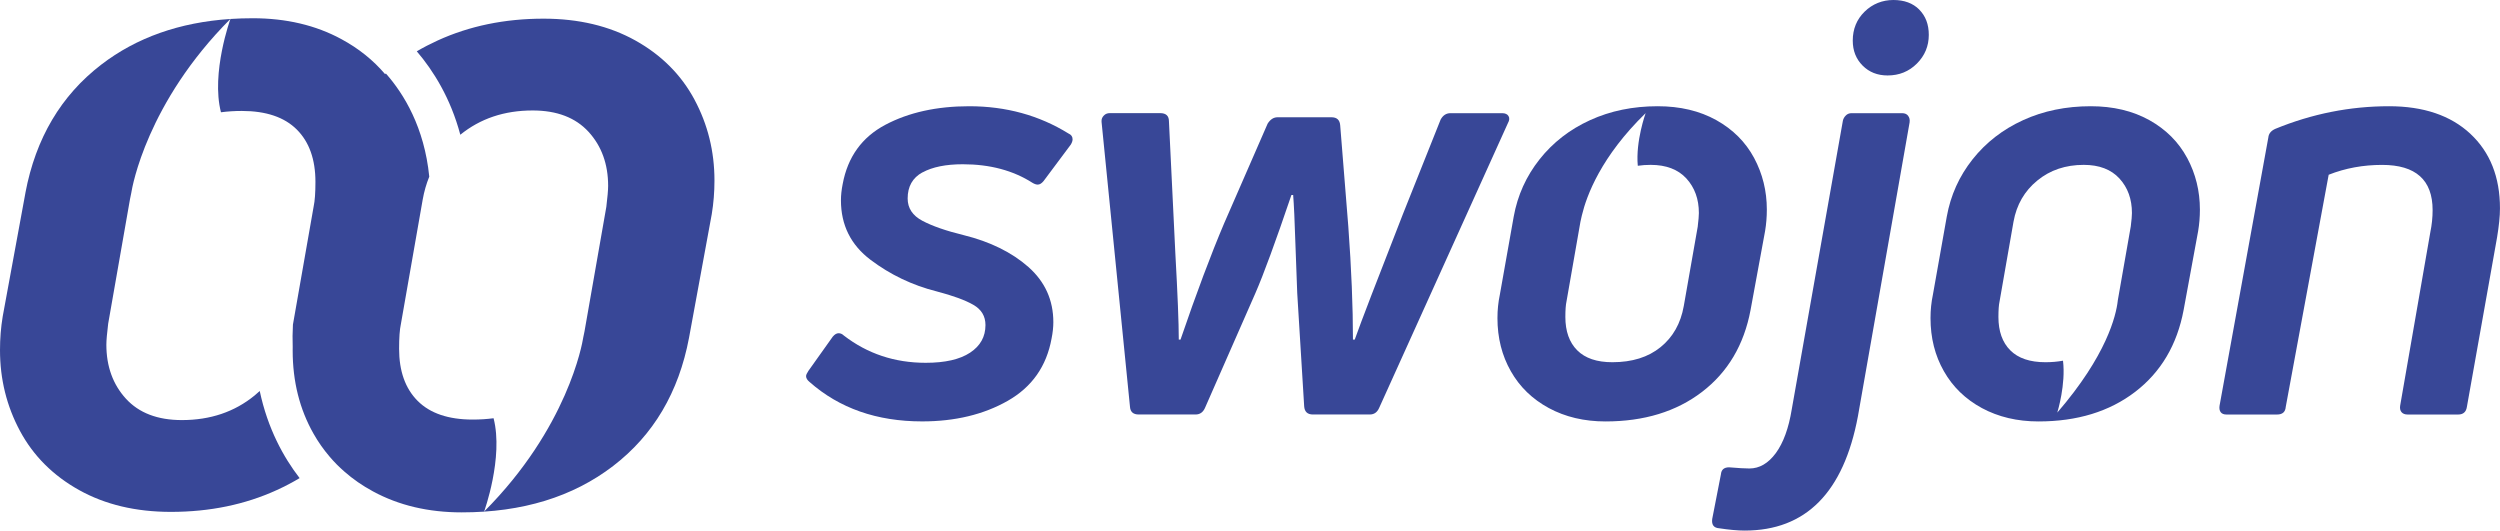
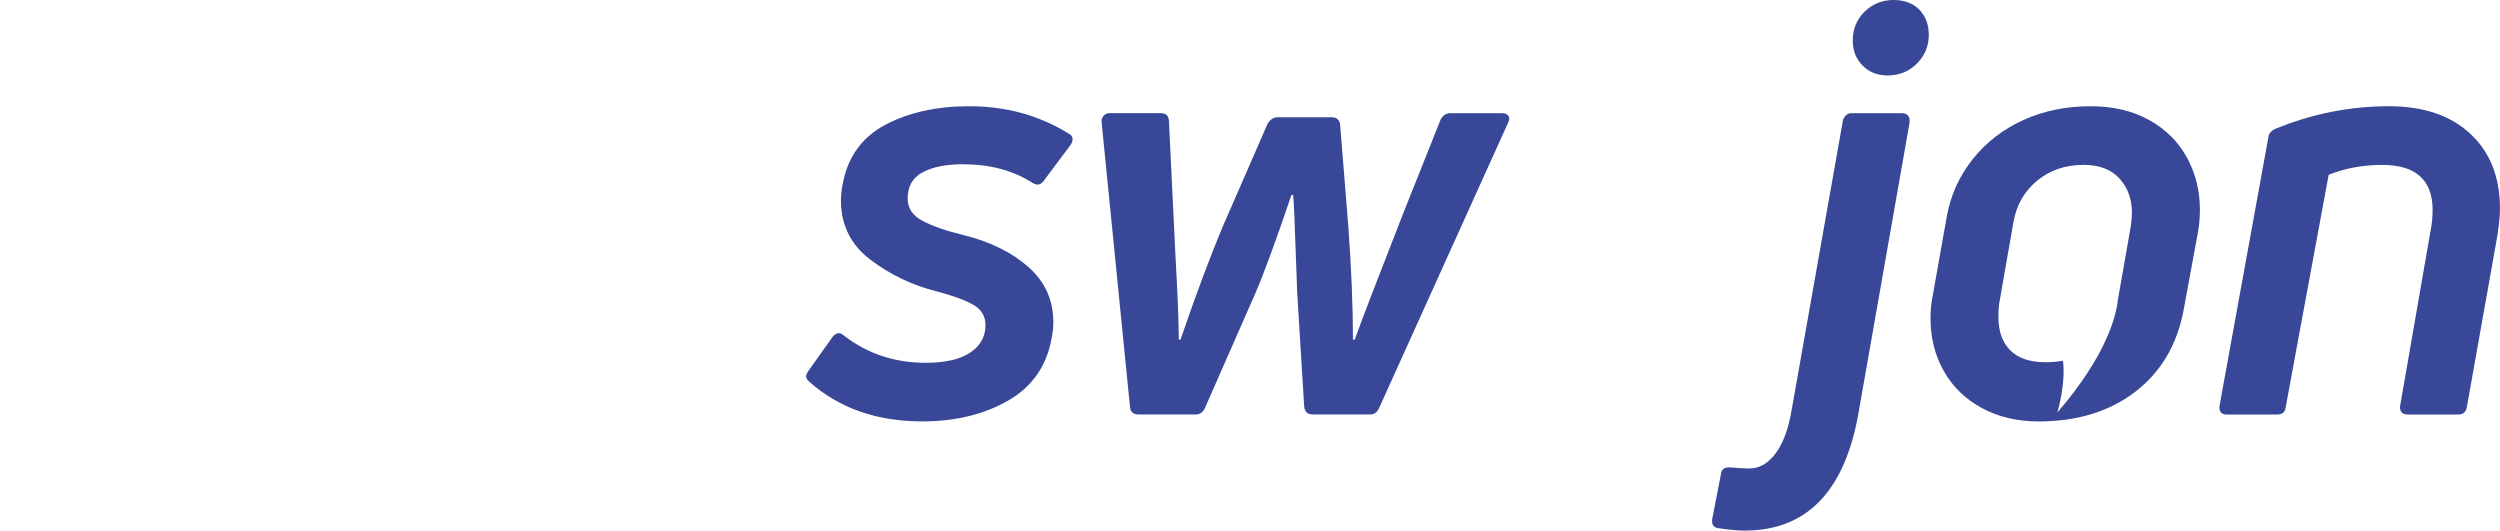
<svg xmlns="http://www.w3.org/2000/svg" id="Layer_2" data-name="Layer 2" viewBox="0 0 774.25 164.32">
  <defs>
    <style>
      .cls-1 {
        fill: #384797;
      }
    </style>
  </defs>
  <g id="Layer_1-2" data-name="Layer 1">
    <g>
-       <path class="cls-1" d="m215.08,30.84c-4.13-7.69-10.23-13.8-18.3-18.3-8.08-4.5-17.56-6.76-28.44-6.76-12.02,0-22.95,2.26-32.8,6.76-2.23,1.02-4.4,2.14-6.46,3.35,5.1,5.97,10.46,14.47,13.48,25.84,6.17-5.01,13.63-7.52,22.41-7.52,7.5,0,13.27,2.21,17.31,6.62,4.03,4.41,6.06,10,6.06,16.75,0,1.32-.2,3.48-.56,6.48l-6.76,38.58c-.12.69-.26,1.38-.42,2.03,0,0,0,.02-.01.08-.26,1.6-4.76,27.71-30.66,53.68,0,0,6.06-16.71,2.93-28.9-2.05.27-4.2.41-6.46.41-7.52,0-13.2-1.93-17.04-5.77-3.85-3.85-5.76-9.24-5.76-16.18,0-3.39.18-5.92.55-7.61l6.76-38.58c.45-2.52,1.13-4.87,2.03-7.08,0,0-.01-.02,0-.02-1.52-15.24-7.83-25.59-13.44-31.94-.08.06-.15.12-.24.2-3.69-4.35-8.2-7.96-13.53-10.84-7.97-4.32-17.12-6.47-27.45-6.47-2.35,0-4.66.07-6.92.22,0,0-6.06,16.72-2.93,28.9,2.05-.27,4.2-.41,6.46-.41,7.52,0,13.2,1.93,17.04,5.77s5.76,9.24,5.76,16.2c0,3.38-.18,5.9-.55,7.6l-6.42,36.6v.04c-.13,2.36-.15,4.63-.07,6.81-.01.39-.01.78-.01,1.18,0,9.57,2.15,18.17,6.47,25.77,1.43,2.53,3.08,4.87,4.92,7.03,1.42,1.68,2.96,3.25,4.63,4.69,2.66,2.34,5.62,4.39,8.89,6.15,7.97,4.32,17.12,6.48,27.45,6.48,18.77,0,34.4-4.79,46.88-14.36,12.48-9.57,20.32-22.81,23.51-39.71l7.04-38.28c.56-3.39.84-6.86.84-10.42,0-9.01-2.06-17.36-6.19-25.06Z" />
-       <path class="cls-1" d="m7.88,59.7L.84,98c-.56,3.38-.84,6.85-.84,10.41,0,9.02,2.06,17.36,6.19,25.06,4.13,7.69,10.23,13.8,18.3,18.3,8.08,4.5,17.56,6.76,28.44,6.76,12.02,0,22.95-2.26,32.8-6.76,2.46-1.12,4.81-2.35,7.06-3.7-4.99-6.46-9.89-15.34-12.35-26.98-.52.48-1.05.95-1.6,1.4-6.2,5.07-13.7,7.61-22.53,7.61-7.5,0-13.28-2.21-17.31-6.62-4.03-4.41-6.06-10-6.06-16.75,0-1.32.2-3.48.56-6.48l6.76-38.57c.13-.69.26-1.38.42-2.05,0,0,0-.02.01-.08.26-1.6,4.76-27.71,30.66-53.68-15.72,1.05-29.05,5.75-39.97,14.13-12.48,9.57-20.32,22.82-23.51,39.71Z" />
-     </g>
+       </g>
    <g>
      <path class="cls-1" d="m285.7,53.4c3.06-1.68,7.23-2.53,12.49-2.53,8.4,0,15.58,1.92,21.57,5.75.6.36,1.14.55,1.63.55.59,0,1.2-.36,1.8-1.09l8.45-11.32c.35-.59.54-1.14.54-1.61,0-.85-.43-1.44-1.26-1.8-9.11-5.64-19.36-8.45-30.75-8.45-10.06,0-18.73,1.92-25.98,5.75-7.24,3.84-11.65,9.95-13.21,18.34-.36,1.8-.54,3.48-.54,5.04,0,7.67,3.05,13.81,9.16,18.43,6.11,4.61,12.95,7.89,20.5,9.79,5.04,1.32,8.81,2.7,11.32,4.14,2.53,1.44,3.78,3.53,3.78,6.29,0,3.6-1.59,6.45-4.76,8.54-3.18,2.1-7.76,3.14-13.76,3.14-9.59,0-18.04-2.81-25.35-8.45-.48-.47-1.02-.71-1.63-.71s-1.2.36-1.8,1.07l-7.55,10.61c-.47.71-.71,1.25-.71,1.61,0,.6.35,1.21,1.07,1.8,9.23,8.15,20.85,12.22,34.87,12.22,10.2,0,19.04-2.12,26.53-6.38,7.48-4.26,12.01-10.69,13.57-19.33.36-1.8.54-3.47.54-5.02,0-6.84-2.58-12.53-7.72-17.09-5.16-4.55-11.88-7.85-20.14-9.89-5.4-1.32-9.62-2.79-12.68-4.41-3.05-1.61-4.58-3.92-4.58-6.92,0-3.72,1.53-6.41,4.58-8.09Z" />
      <path class="cls-1" d="m467.19,35.95c-.35-.59-1.02-.9-1.97-.9h-16c-1.32,0-2.34.66-3.06,1.99l-11.69,29.3c-8.02,20.5-13,33.45-14.91,38.84h-.55c0-10.18-.47-21.87-1.44-35.06l-2.51-31.29c-.12-1.67-1.02-2.51-2.7-2.51h-16.71c-1.21,0-2.23.66-3.06,1.97l-13.49,30.92c-4.07,9.59-8.57,21.57-13.49,35.96h-.54c0-5.16-.36-14.08-1.07-26.79l-.54-11.15-1.44-29.66c0-1.68-.9-2.53-2.7-2.53h-15.64c-.73,0-1.33.24-1.8.73-.48.48-.73,1.02-.73,1.61v.36l8.81,88.29c.12,1.56,1.02,2.34,2.7,2.34h17.61c1.32,0,2.28-.66,2.89-1.99l15.64-35.6c2.51-5.75,6.23-15.88,11.15-30.39h.54c.24,2.89.47,8.03.71,15.46l.55,14.93,2.15,35.06c.12,1.68,1.02,2.53,2.7,2.53h17.63c1.32,0,2.27-.66,2.87-1.99l39.91-88.27c.47-.83.54-1.56.17-2.16Z" />
-       <path class="cls-1" d="m543.24,48.9c-2.65-4.92-6.54-8.81-11.69-11.69-5.16-2.87-11.22-4.31-18.16-4.31-7.67,0-14.66,1.44-20.94,4.31-6.3,2.87-11.51,6.92-15.64,12.13-4.14,5.23-6.81,11.12-8.01,17.72l-4.31,24.26c-.48,2.28-.73,4.67-.73,7.2,0,6.11,1.38,11.59,4.14,16.44,2.75,4.86,6.68,8.66,11.78,11.42,5.09,2.75,10.94,4.14,17.53,4.14,11.98,0,21.95-3.05,29.93-9.16,7.97-6.11,12.98-14.56,15.01-25.36l4.5-24.45c.36-2.15.54-4.37.54-6.65,0-5.75-1.32-11.08-3.95-16Zm-17.44,21.21l-4.33,24.64c-.95,5.39-3.35,9.65-7.19,12.76-3.84,3.12-8.81,4.67-14.93,4.67-4.8,0-8.42-1.22-10.88-3.68-2.46-2.46-3.68-5.91-3.68-10.34,0-2.16.12-3.77.36-4.85l4.31-24.64c.12-.66.27-1.3.43-1.92.01-.03.03-.07.03-.11,1.46-6.11,5.95-18.19,19.73-31.6,0,0-3.14,8.68-2.43,16.3,1.28-.19,2.62-.28,4-.28,4.78,0,8.48,1.41,11.06,4.22,2.57,2.82,3.86,6.38,3.86,10.69,0,.85-.12,2.23-.35,4.14Z" />
-       <path class="cls-1" d="m590.96,35.87c-.42-.55-1.05-.82-1.88-.82h-15.64c-.73,0-1.33.24-1.8.73-.48.48-.78,1.02-.9,1.61l-15.83,89.36c-.95,5.87-2.61,10.4-4.94,13.58-2.34,3.17-5.06,4.76-8.18,4.76-1.32,0-3.41-.12-6.29-.36-1.56,0-2.4.73-2.53,2.16l-2.7,13.85c-.23,1.79.48,2.75,2.16,2.87,3.12.47,5.75.71,7.91.71,18.94,0,30.63-11.81,35.06-35.41l16-90.97c.12-.85-.03-1.53-.46-2.07Zm3.43-32.91c-1.97-1.97-4.65-2.96-8.01-2.96s-6.45,1.2-8.89,3.59c-2.46,2.4-3.69,5.4-3.69,8.99,0,3.12,1.02,5.7,3.06,7.74,2.03,2.04,4.61,3.05,7.72,3.05,3.6,0,6.62-1.22,9.08-3.68,2.46-2.46,3.69-5.43,3.69-8.89,0-3.24-.99-5.84-2.97-7.83Z" />
+       <path class="cls-1" d="m590.96,35.87c-.42-.55-1.05-.82-1.88-.82h-15.64c-.73,0-1.33.24-1.8.73-.48.48-.78,1.02-.9,1.61l-15.83,89.36c-.95,5.87-2.61,10.4-4.94,13.58-2.34,3.17-5.06,4.76-8.18,4.76-1.32,0-3.41-.12-6.29-.36-1.56,0-2.4.73-2.53,2.16l-2.7,13.85c-.23,1.79.48,2.75,2.16,2.87,3.12.47,5.75.71,7.91.71,18.94,0,30.63-11.81,35.06-35.41l16-90.97c.12-.85-.03-1.53-.46-2.07Zm3.43-32.91c-1.97-1.97-4.65-2.96-8.01-2.96s-6.45,1.2-8.89,3.59c-2.46,2.4-3.69,5.4-3.69,8.99,0,3.12,1.02,5.7,3.06,7.74,2.03,2.04,4.61,3.05,7.72,3.05,3.6,0,6.62-1.22,9.08-3.68,2.46-2.46,3.69-5.43,3.69-8.89,0-3.24-.99-5.84-2.97-7.83" />
      <path class="cls-1" d="m677.35,48.9c-2.65-4.92-6.54-8.81-11.69-11.69-5.16-2.87-11.22-4.31-18.16-4.31-7.67,0-14.66,1.44-20.94,4.31-6.3,2.87-11.51,6.92-15.65,12.13-4.14,5.23-6.8,11.12-7.99,17.72l-4.31,24.26c-.48,2.28-.73,4.67-.73,7.2,0,6.11,1.37,11.59,4.14,16.44,2.75,4.86,6.68,8.66,11.77,11.42,5.1,2.75,10.95,4.14,17.53,4.14,11.98,0,21.96-3.05,29.94-9.16,7.97-6.11,12.98-14.56,15.01-25.36l4.5-24.45c.36-2.15.54-4.37.54-6.65,0-5.75-1.32-11.08-3.95-16Zm-17.45,21.21l-4.02,22.92s0,.08-.01.12c-.52,4.61-3.43,16.9-18.73,34.63.13-.44,2.66-8.76,1.77-16.07-1.71.31-3.52.47-5.44.47-4.8,0-8.42-1.22-10.88-3.68-2.46-2.46-3.68-5.91-3.68-10.34,0-2.16.12-3.77.36-4.85l4.31-24.64c.95-5.27,3.41-9.52,7.38-12.76,3.95-3.24,8.75-4.85,14.37-4.85,4.8,0,8.48,1.41,11.06,4.22,2.58,2.82,3.87,6.38,3.87,10.69,0,.85-.12,2.23-.36,4.14Z" />
      <path class="cls-1" d="m765.07,41.43c-6.11-5.68-14.51-8.53-25.18-8.53-12.1,0-23.85,2.34-35.24,7.01-1.32.59-2.04,1.49-2.15,2.69l-15.11,83.08c-.12.83,0,1.49.36,1.97.36.48.95.73,1.8.73h15.64c1.68,0,2.58-.78,2.7-2.34l13.3-71.92c5.16-2.04,10.67-3.05,16.55-3.05,10.42,0,15.64,4.66,15.64,14.01,0,2.28-.24,4.57-.71,6.84l-9.35,53.76c-.12.83.03,1.49.44,1.97s1.05.73,1.89.73h15.64c1.56,0,2.46-.78,2.7-2.34l9.35-52.51c.59-3.59.9-6.58.9-8.99,0-9.7-3.06-17.41-9.18-23.11Z" />
    </g>
  </g>
</svg>